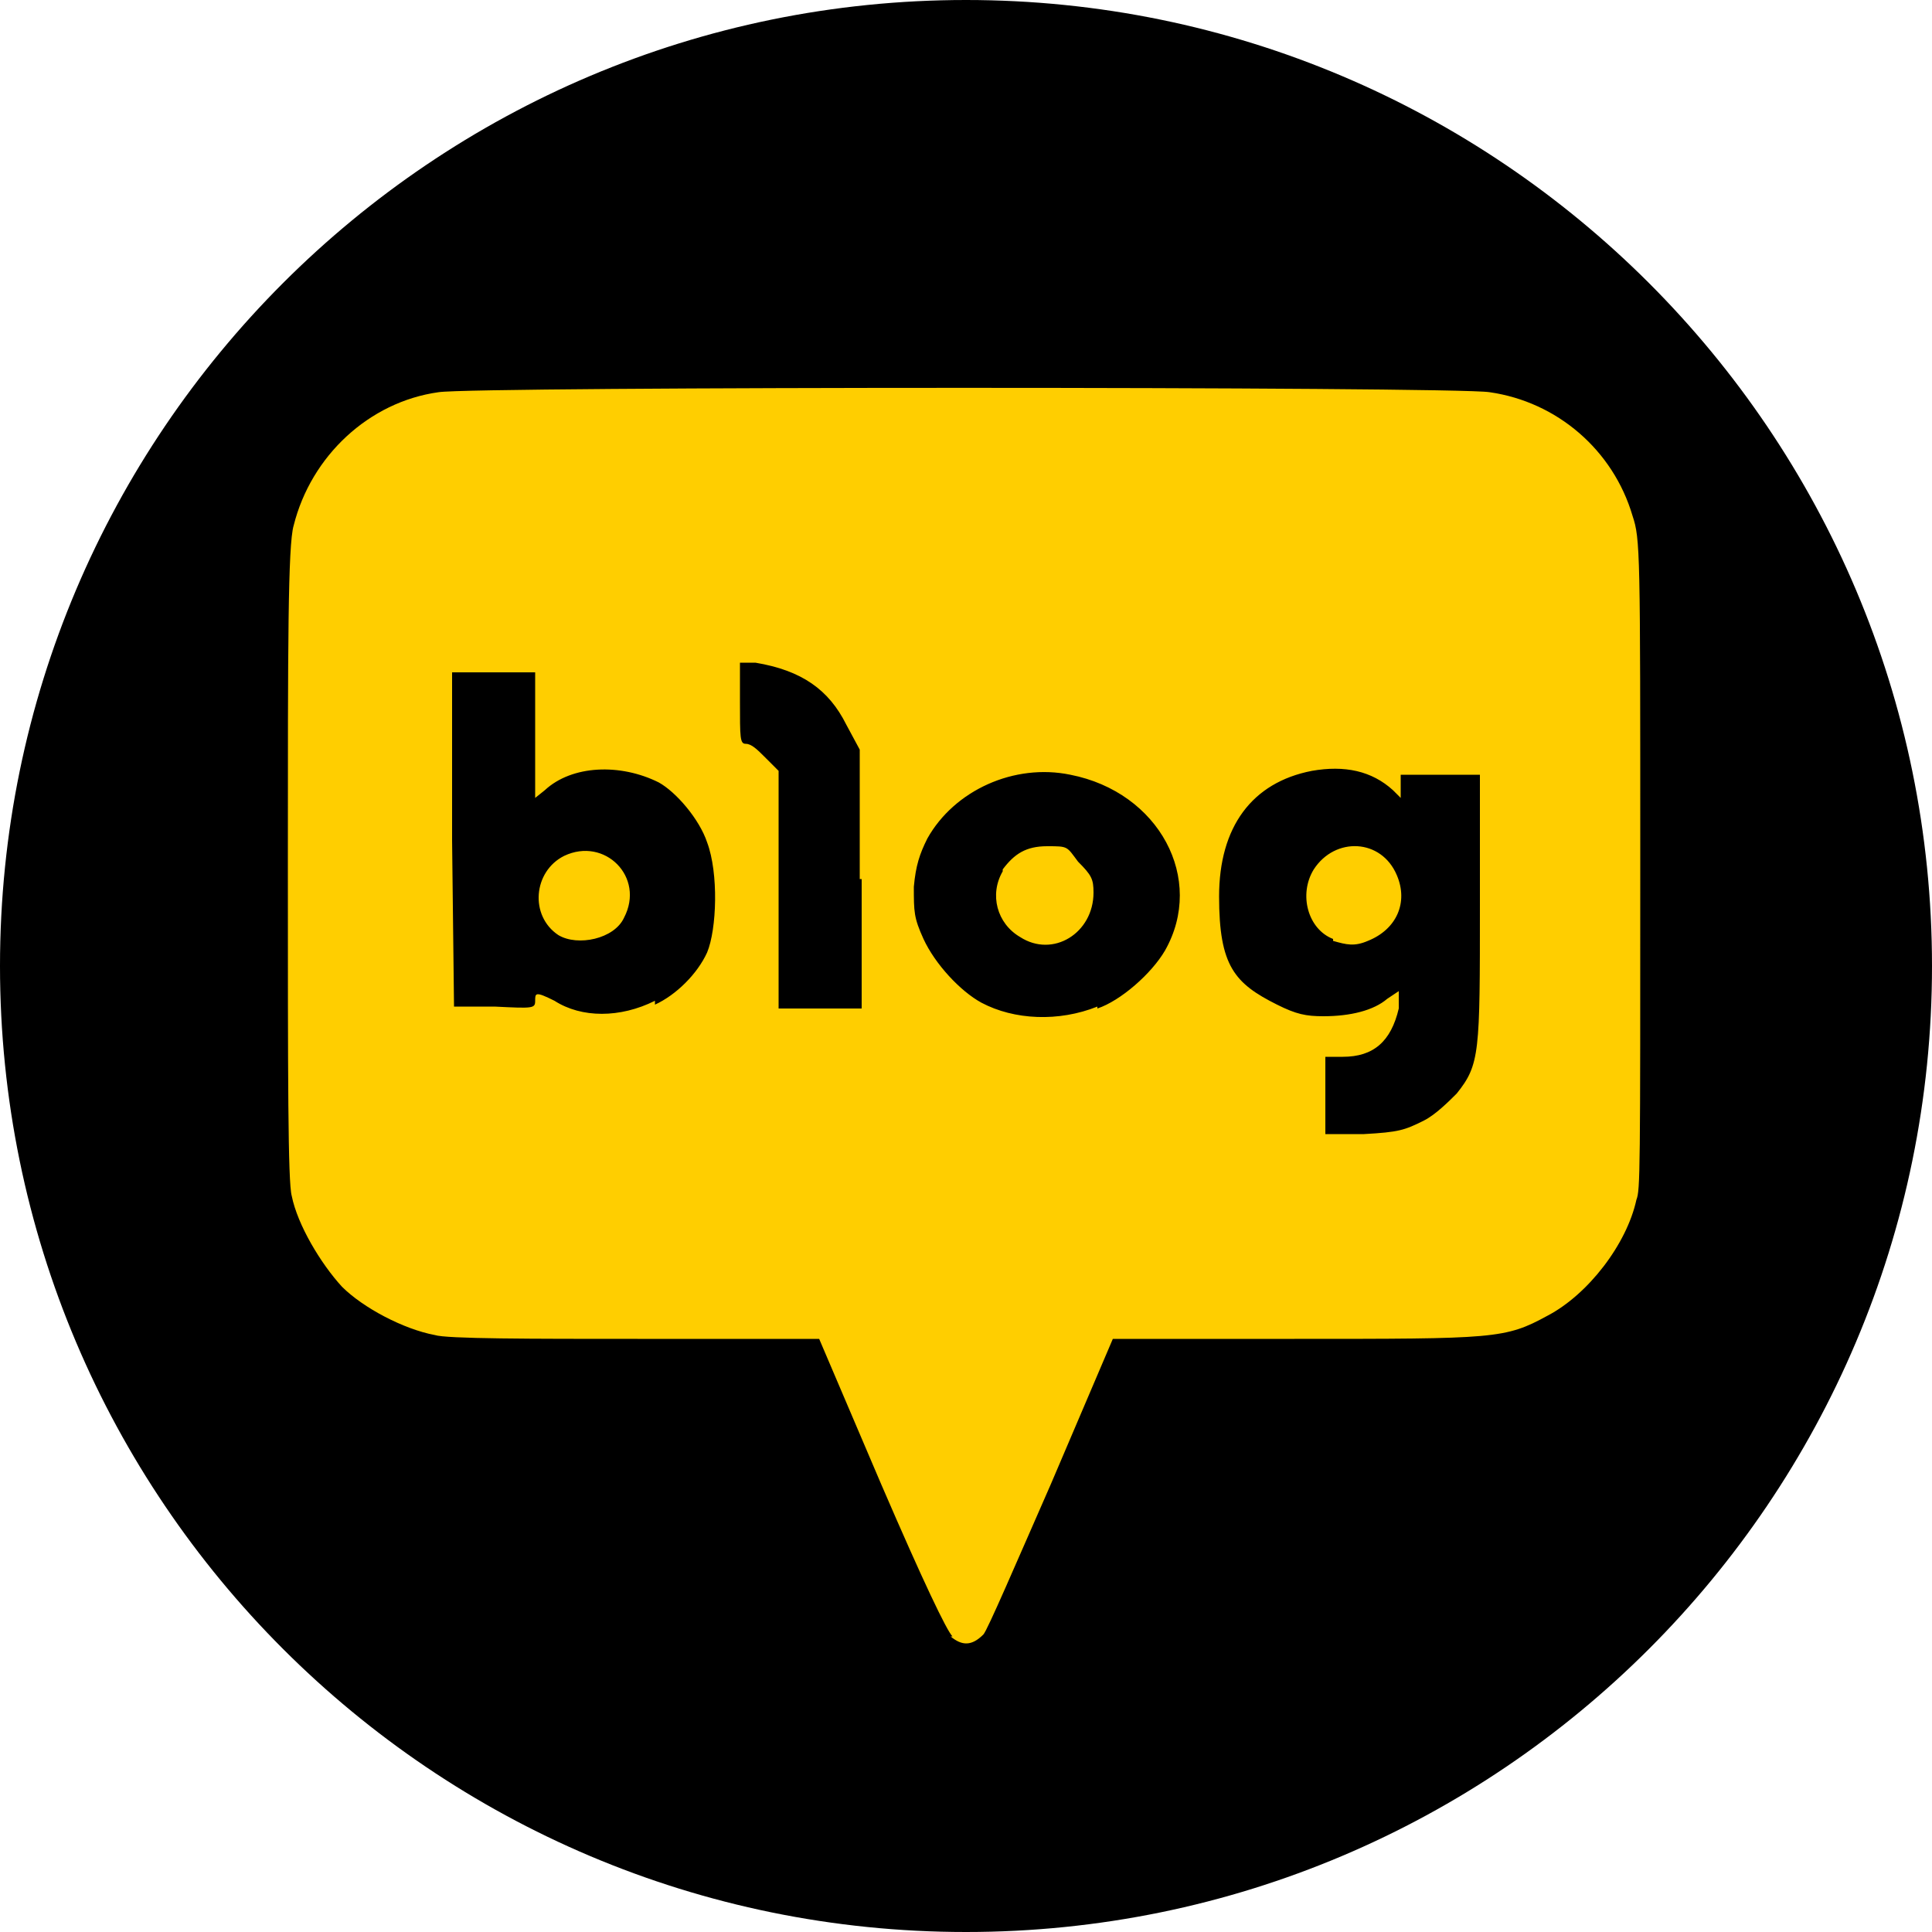
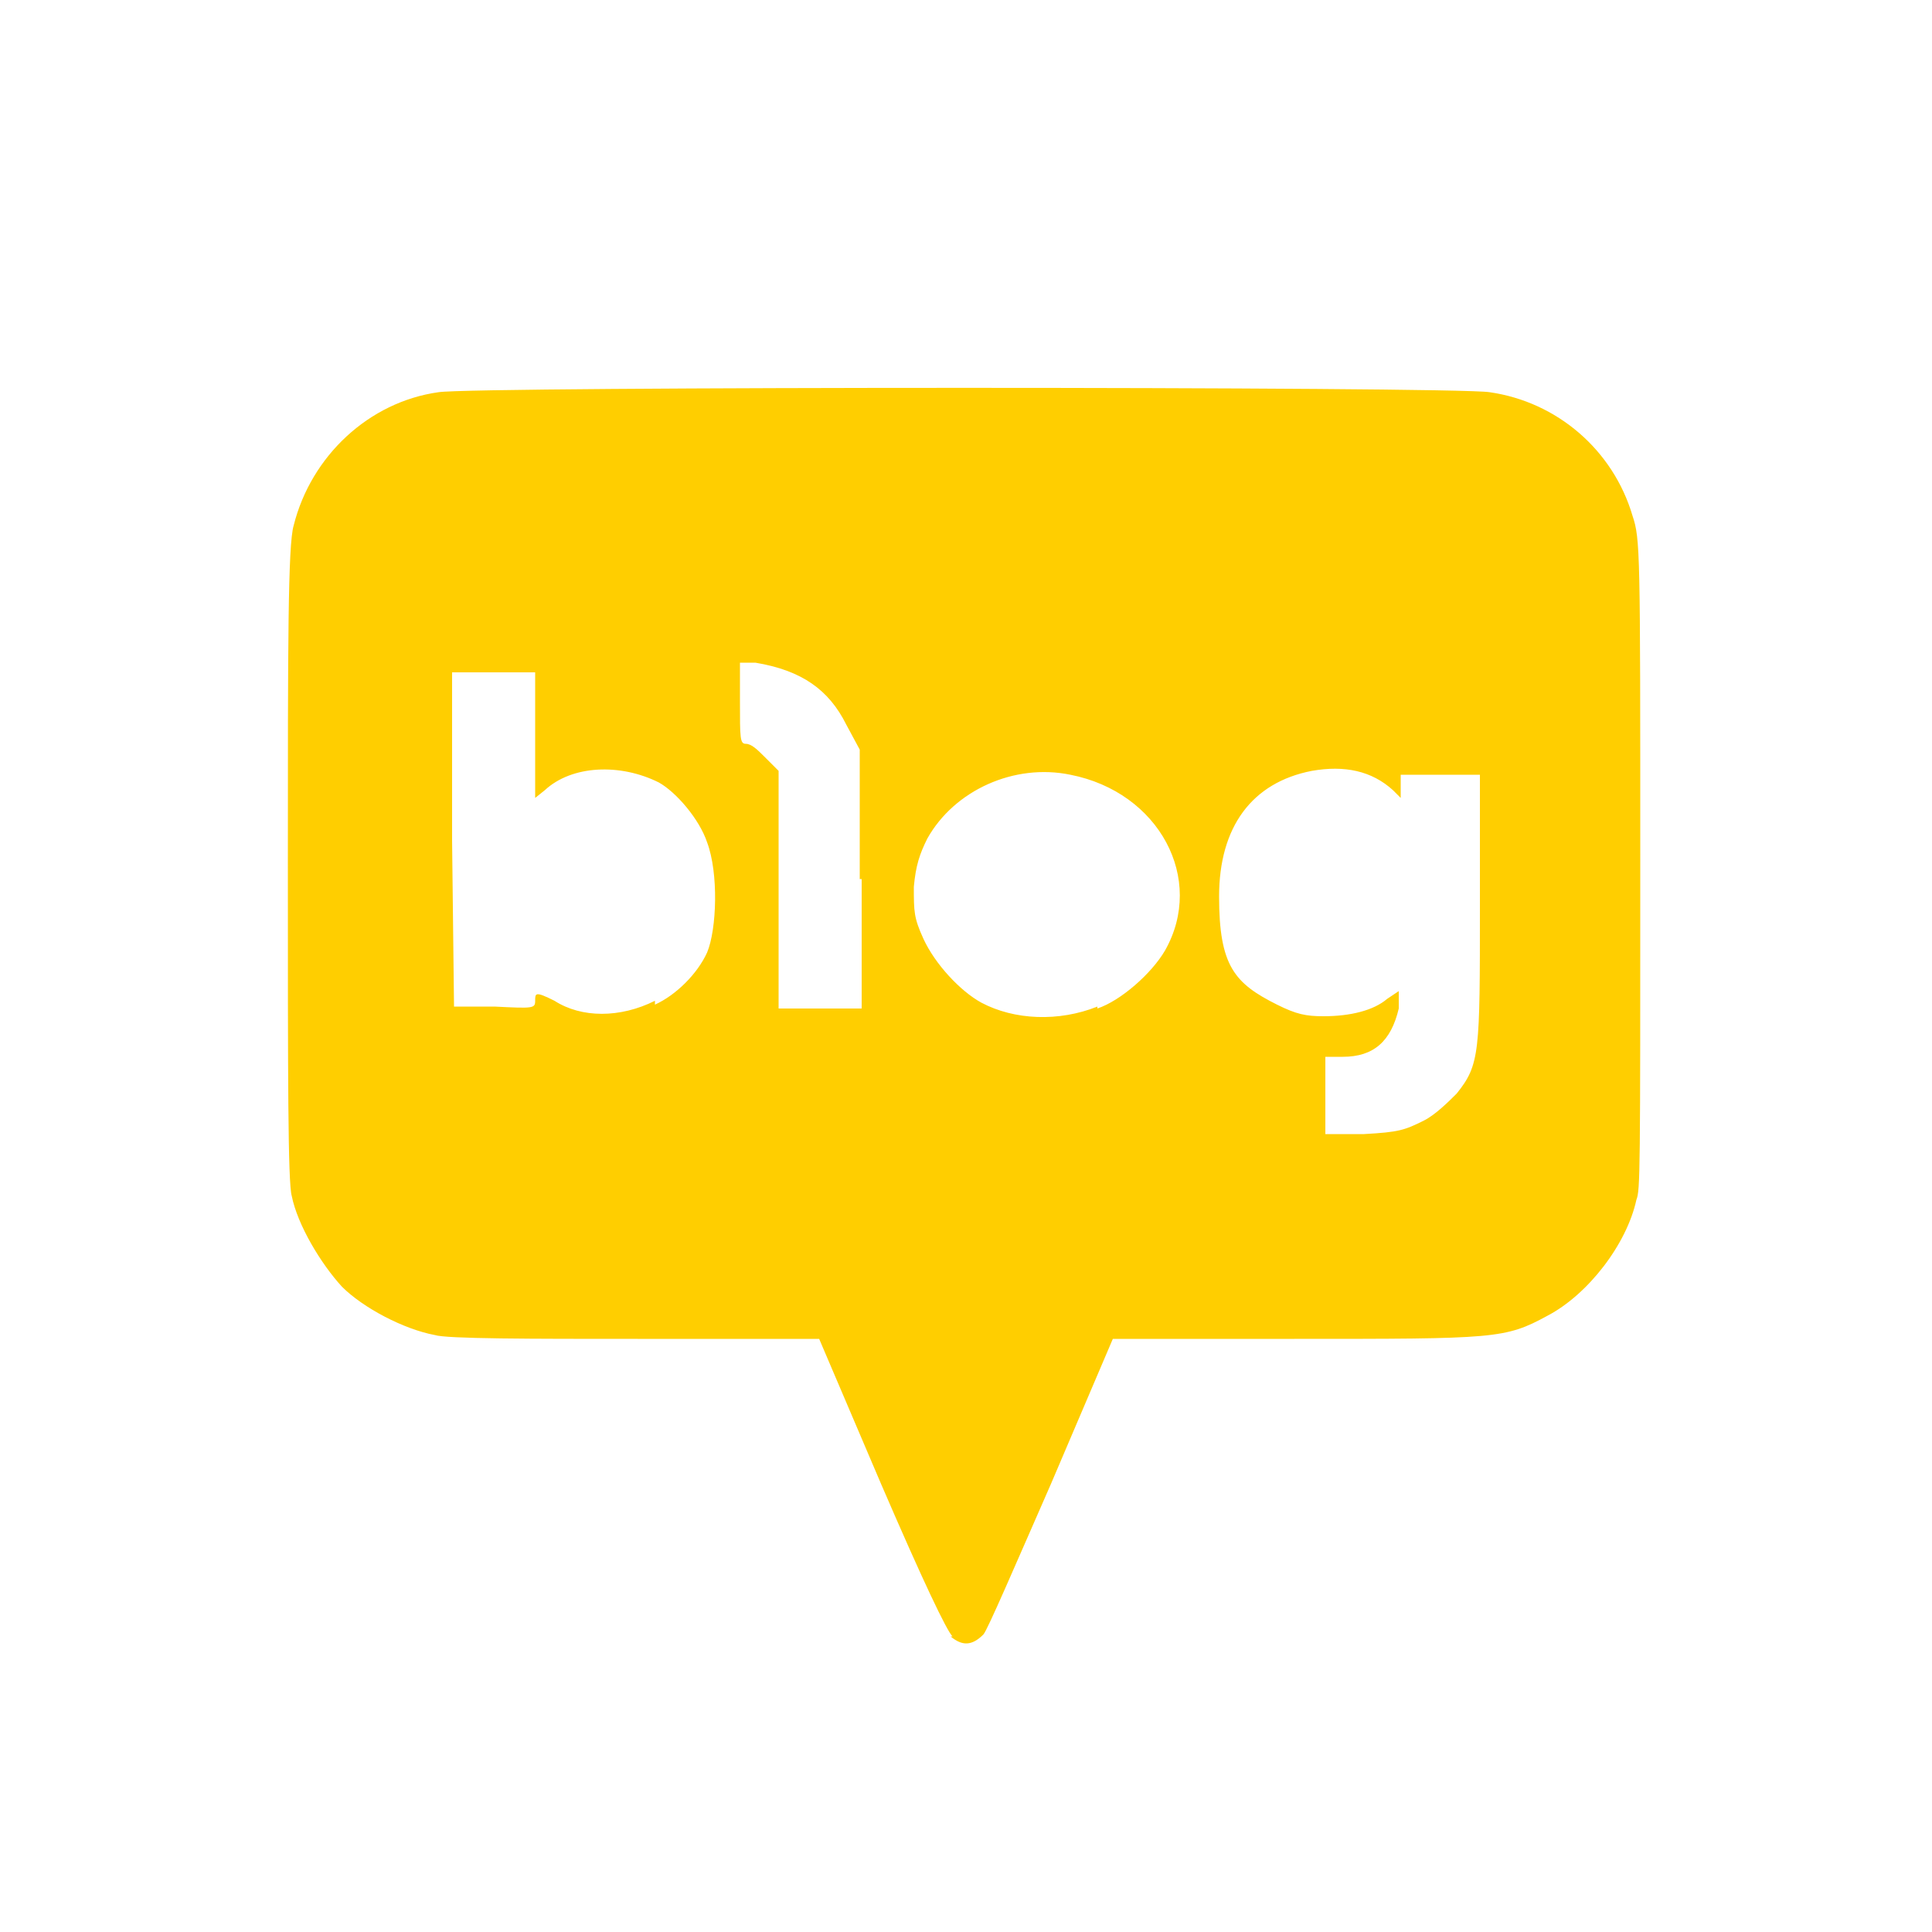
<svg xmlns="http://www.w3.org/2000/svg" id="Layer_2" data-name="Layer 2" version="1.1" viewBox="0 0 100 100">
  <defs>
    <style>
      .cls-1 {
        fill: #000;
      }

      .cls-1, .cls-2 {
        stroke-width: 0px;
      }

      .cls-2 {
        fill: #ffce00;
      }
    </style>
  </defs>
  <g id="Layer_1-2" data-name="Layer 1-2">
    <g>
-       <path class="cls-1" d="M50,0h0c27.6,0,50,22.4,50,50h0c0,27.6-22.4,50-50,50h0C22.4,100,0,77.6,0,50h0C0,22.4,22.4,0,50,0Z" />
      <g>
        <path class="cls-2" d="M49.3,84.7c-.3-.3-1.5-2.8-3.7-7.9l-3.2-7.5h-9.4c-5.5,0-9.9,0-10.5-.2-1.6-.3-3.7-1.4-4.8-2.5-1.1-1.2-2.3-3.2-2.6-4.7-.2-.7-.2-6.1-.2-17.3s0-16.4.3-17.4c.9-3.6,3.9-6.4,7.5-6.9,1.8-.3,52.6-.3,54.4,0,3.5.5,6.4,3,7.4,6.4.4,1.2.4,1.8.4,17.9s0,17-.2,17.5c-.5,2.3-2.5,4.9-4.6,6-2.2,1.2-2.7,1.2-13.1,1.2h-9.4l-3.2,7.5c-1.8,4.1-3.3,7.6-3.5,7.8-.6.6-1.1.6-1.7.1h0ZM73.7,58c.6-.3,1.3-1,1.7-1.4,1.2-1.5,1.2-2.1,1.2-9.7v-6.8h-4.1v1.2l-.4-.4c-1.1-1-2.5-1.3-4.2-1-3.1.6-4.8,2.9-4.8,6.5s.8,4.5,3,5.6c1,.5,1.5.6,2.4.6,1.4,0,2.6-.3,3.3-.9l.6-.4v.9c-.4,1.7-1.3,2.5-2.9,2.5h-.9v4h2c1.8-.1,2.1-.2,3.1-.7h0ZM33.9,52c1.1-.5,2.2-1.6,2.7-2.7.5-1.2.6-4.1,0-5.7-.4-1.2-1.6-2.6-2.5-3.1-2-1-4.5-.9-5.9.4l-.5.4v-6.5h-4.3v8.7s.1,8.6.1,8.6h2.1c2,.1,2.1.1,2.1-.3s0-.5,1,0c1.4.9,3.4.9,5.2,0h0ZM56.8,52.2c1.2-.4,2.8-1.8,3.5-3,2.1-3.7-.3-8.2-4.9-9.1-2.9-.6-6,.8-7.4,3.3-.4.8-.6,1.4-.7,2.5,0,1.3,0,1.6.5,2.7.6,1.3,1.9,2.7,3,3.3,1.7.9,4,1,6,.2h0ZM44.5,45.5v-6.7c0,0-.7-1.3-.7-1.3-.9-1.8-2.3-2.8-4.7-3.2h-.8c0-.1,0,2,0,2,0,1.9,0,2.2.3,2.2s.6.3,1,.7l.7.7v12.3h4.3v-6.7c0,0,0,0,0,0Z" />
-         <path class="cls-2" d="M69,48.6c-1.3-.5-1.8-2.3-1-3.6,1.1-1.7,3.5-1.6,4.3.3.6,1.4,0,2.8-1.5,3.4-.7.3-1.1.2-1.8,0h0ZM28.9,48.4c-1.5-1-1.3-3.3.3-4.1,2.1-1,4.2,1.1,3.1,3.2-.5,1.1-2.4,1.5-3.4.9h0ZM52.8,48.5c-1.2-.7-1.6-2.2-.9-3.4,0,0,0,0,0-.1.6-.8,1.2-1.2,2.3-1.2s1,0,1.6.8c.7.7.8.9.8,1.6,0,2.1-2.1,3.4-3.8,2.3h0Z" />
      </g>
    </g>
  </g>
</svg>